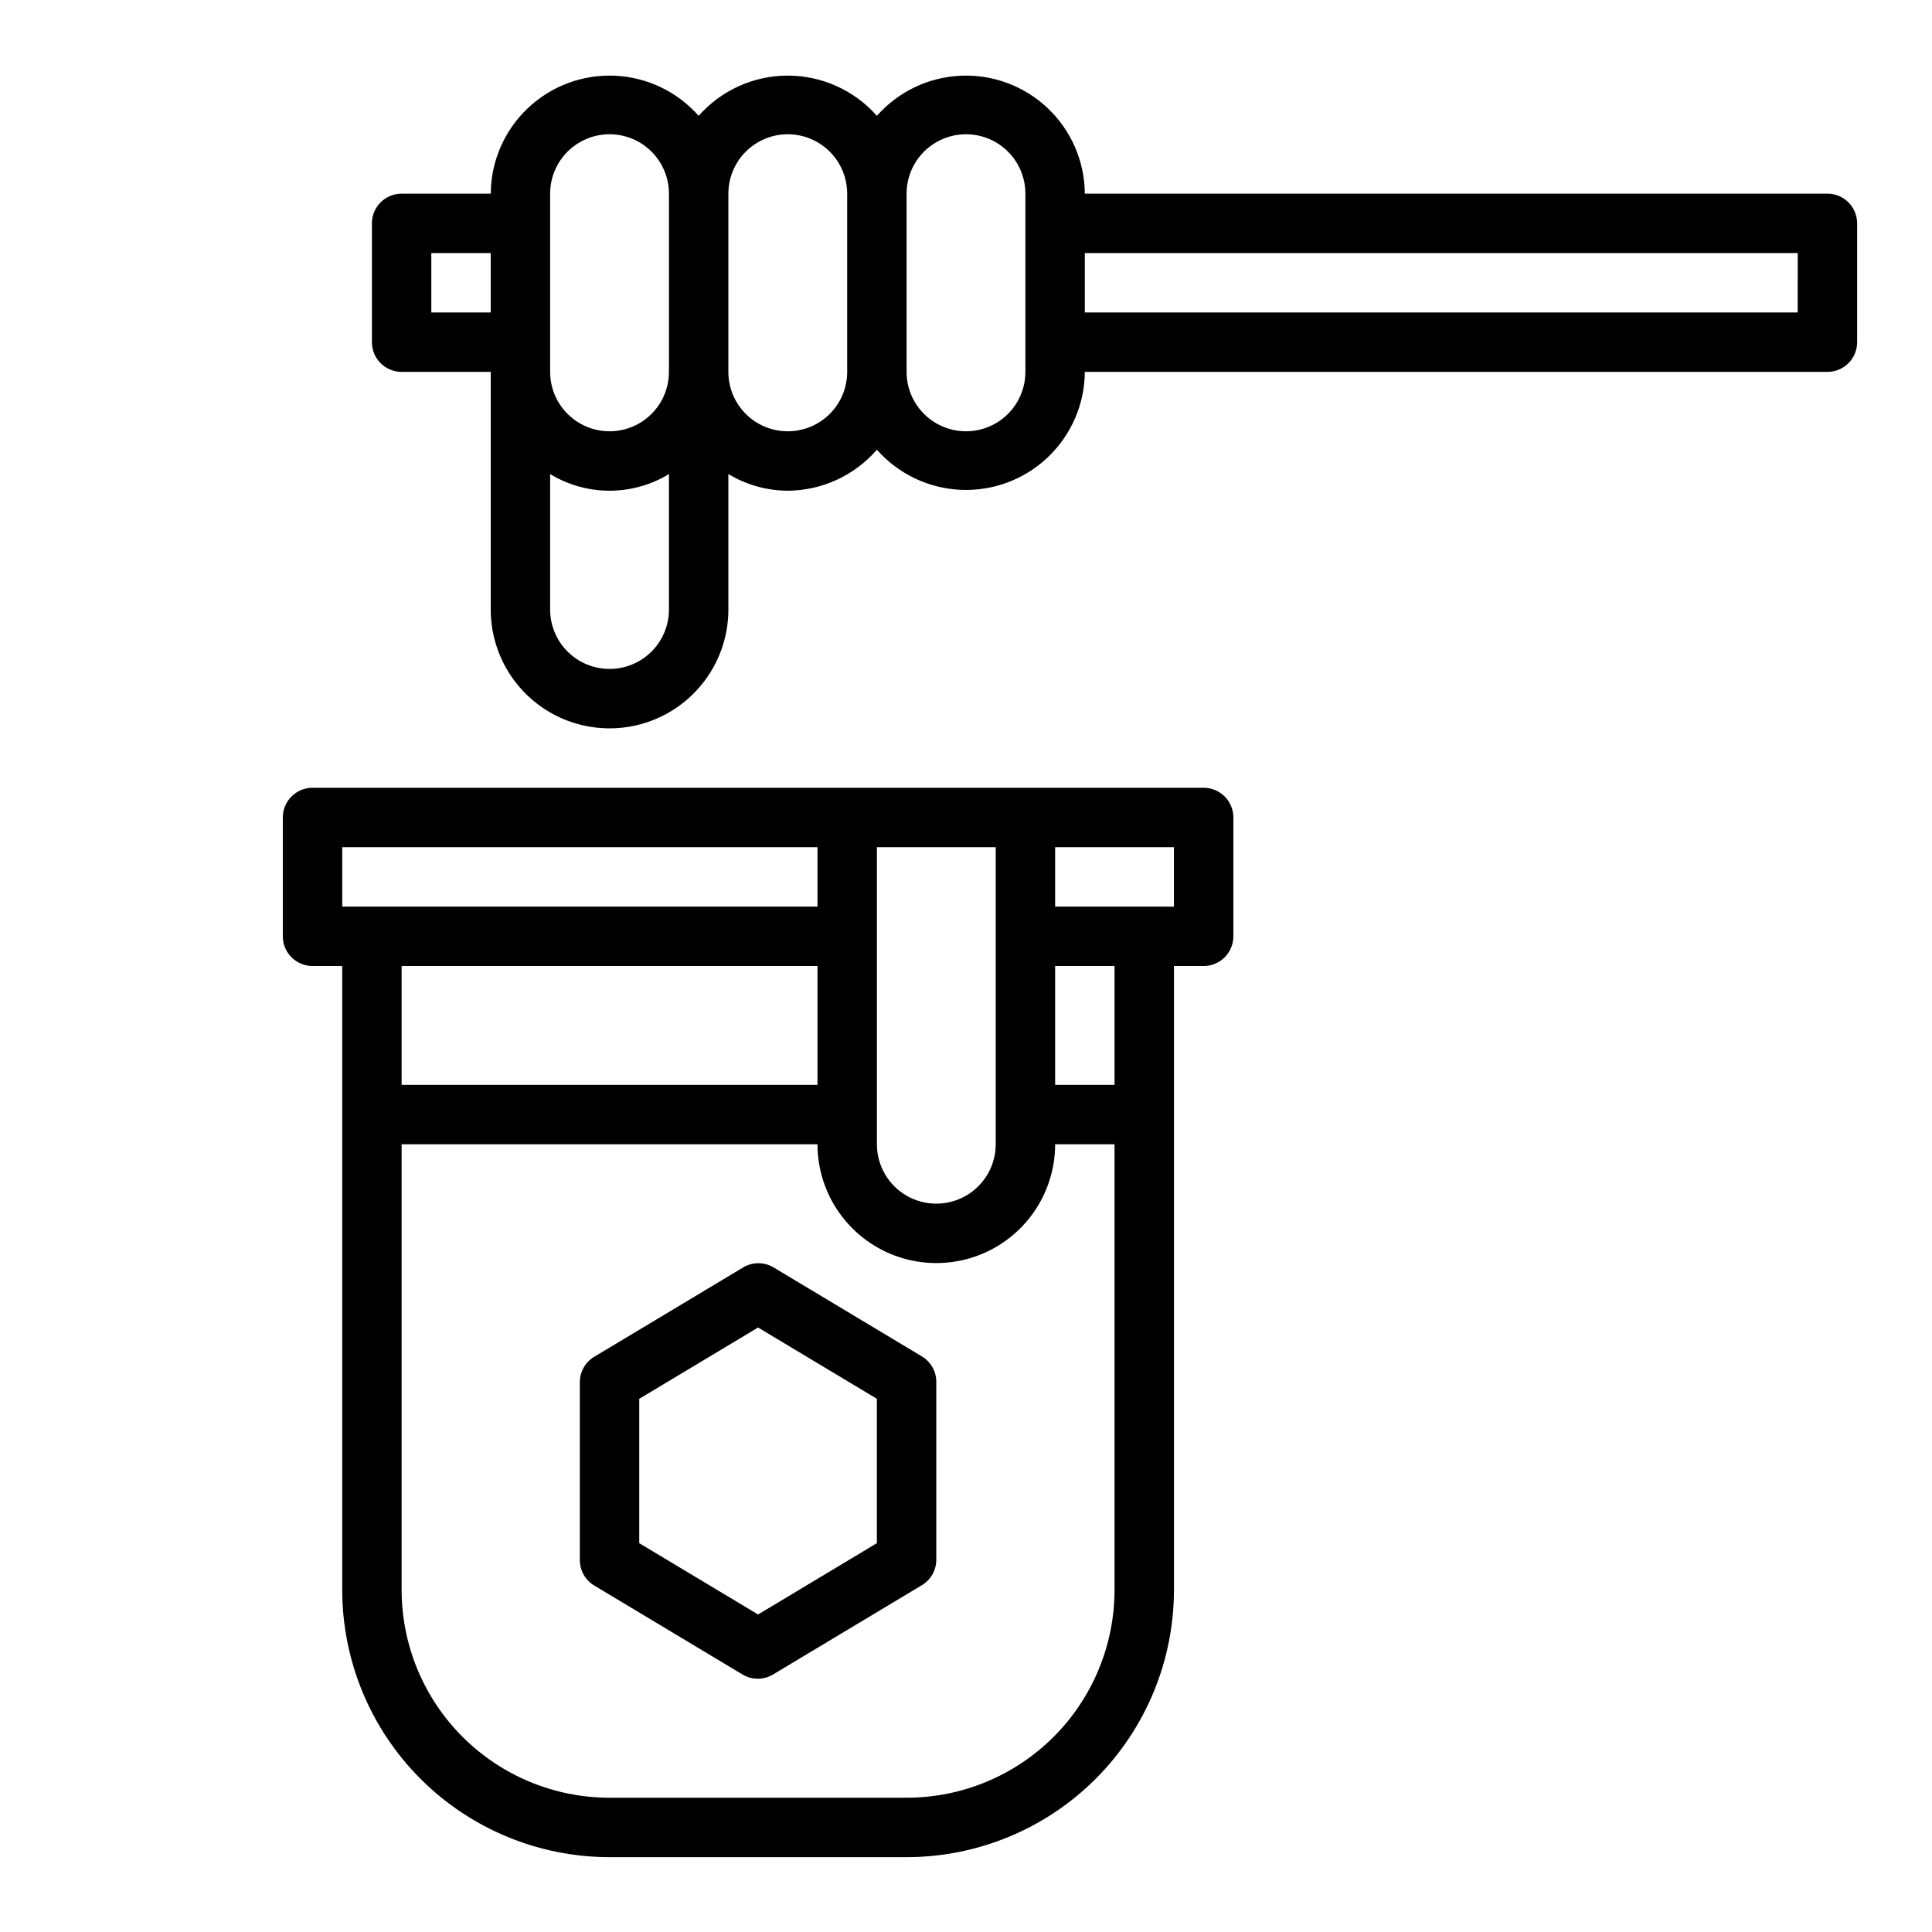
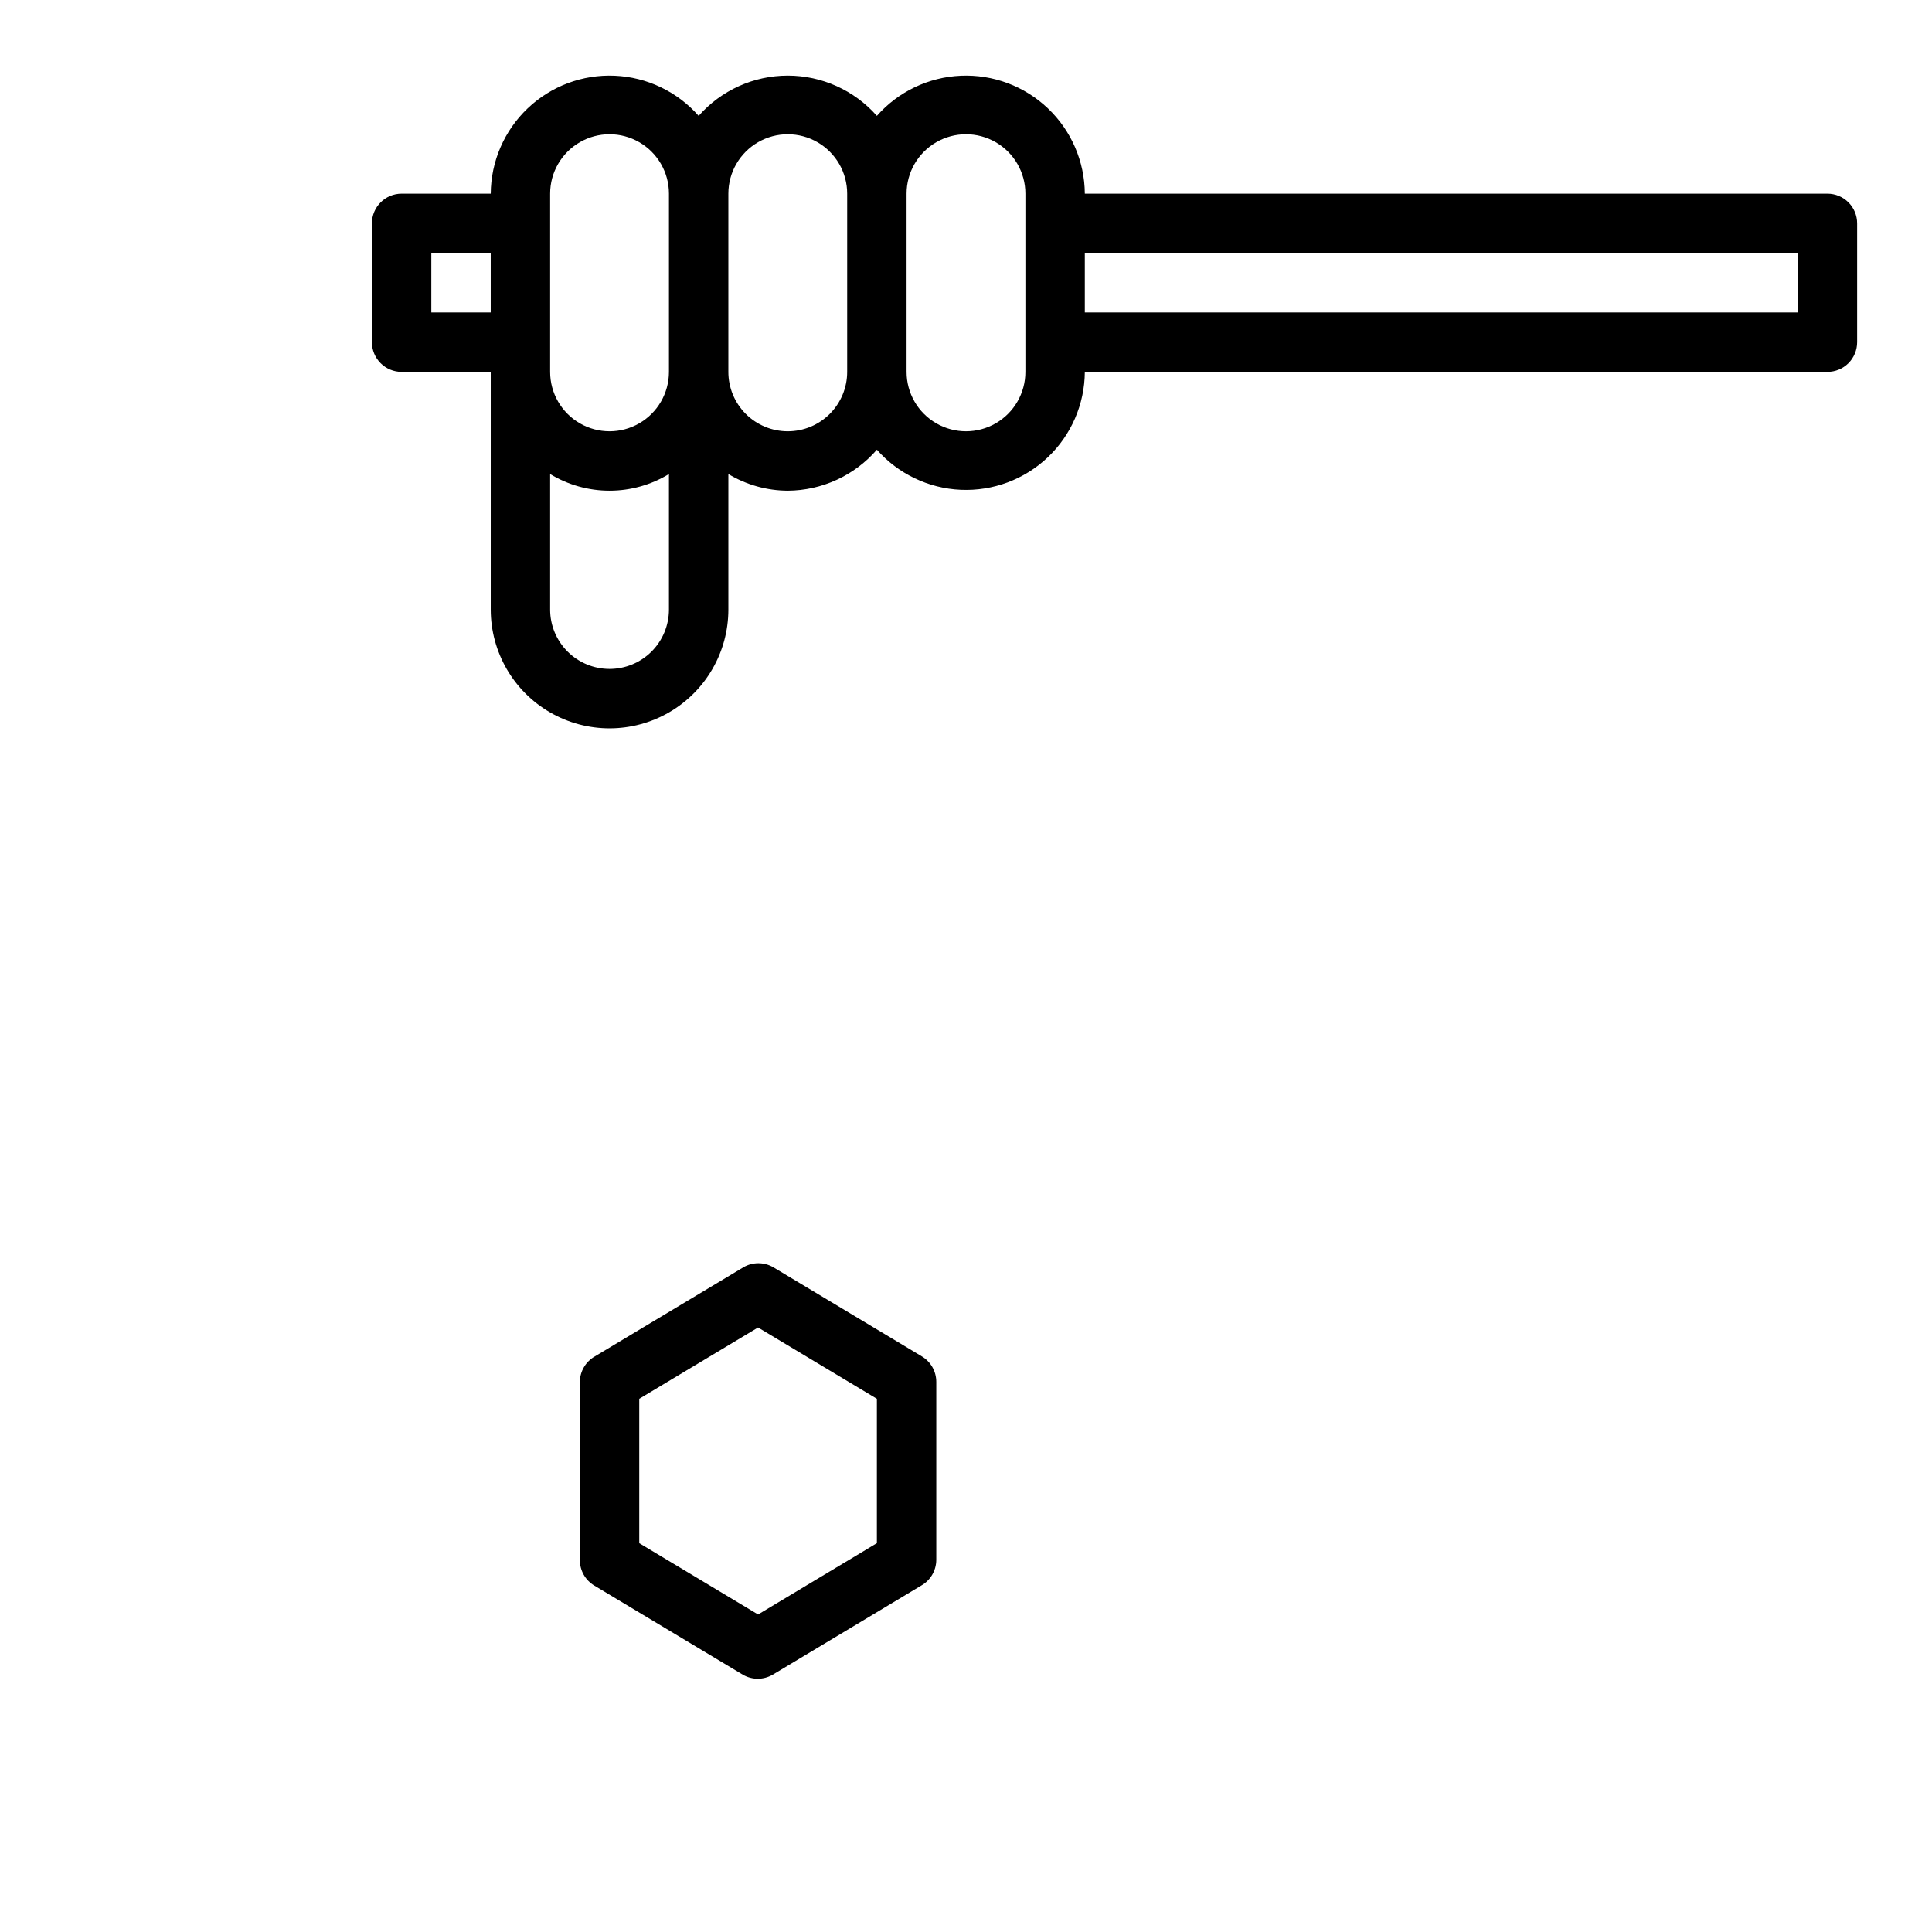
<svg xmlns="http://www.w3.org/2000/svg" fill="#000000" width="800px" height="800px" version="1.1" viewBox="144 144 512 512">
  <g>
    <path d="m628.29 195.32h-196.8c-0.055-8.555-3.59-16.719-9.793-22.613-6.199-5.898-14.531-9.016-23.078-8.641-8.547 0.375-16.574 4.215-22.234 10.633-5.977-6.781-14.578-10.664-23.617-10.664-9.035 0-17.637 3.883-23.617 10.664-5.656-6.418-13.684-10.258-22.23-10.633-8.551-0.375-16.883 2.742-23.082 8.641-6.199 5.894-9.734 14.059-9.789 22.613h-23.617c-4.348 0-7.871 3.527-7.871 7.875v31.488c0 2.086 0.828 4.09 2.305 5.566 1.477 1.477 3.481 2.305 5.566 2.305h23.617v62.977c0 11.25 6 21.645 15.742 27.27 9.742 5.625 21.746 5.625 31.488 0 9.742-5.625 15.746-16.02 15.746-27.27v-35.898c4.754 2.863 10.195 4.387 15.742 4.41 9.07-0.051 17.676-4.012 23.617-10.863 5.66 6.418 13.688 10.254 22.234 10.629 8.547 0.379 16.879-2.742 23.078-8.637 6.203-5.898 9.738-14.062 9.793-22.617h196.8c2.086 0 4.09-0.828 5.566-2.305 1.473-1.477 2.305-3.481 2.305-5.566v-31.488c0-2.09-0.832-4.09-2.305-5.566-1.477-1.477-3.481-2.309-5.566-2.309zm-338.5 0c0-5.625 3-10.82 7.875-13.633 4.871-2.812 10.871-2.812 15.742 0s7.871 8.008 7.871 13.633v47.234c0 5.625-3 10.82-7.871 13.633s-10.871 2.812-15.742 0c-4.875-2.812-7.875-8.008-7.875-13.633zm-31.488 31.488v-15.742h15.742v15.742zm47.23 94.465h0.004c-4.176 0-8.18-1.656-11.133-4.609s-4.613-6.957-4.613-11.133v-35.898c4.746 2.887 10.191 4.41 15.746 4.41 5.551 0 11-1.523 15.742-4.41v35.898c0 4.176-1.656 8.18-4.609 11.133s-6.957 4.609-11.133 4.609zm47.23-62.977h0.004c-4.176 0-8.18-1.656-11.133-4.609-2.953-2.953-4.609-6.957-4.609-11.133v-47.234c0-5.625 3-10.82 7.871-13.633 4.871-2.812 10.871-2.812 15.742 0 4.871 2.812 7.875 8.008 7.875 13.633v47.234c0 4.176-1.66 8.18-4.613 11.133-2.953 2.953-6.957 4.609-11.133 4.609zm62.977-15.742h0.004c0 5.625-3 10.82-7.871 13.633s-10.875 2.812-15.746 0-7.871-8.008-7.871-13.633v-47.234c0-5.625 3-10.82 7.871-13.633s10.875-2.812 15.746 0 7.871 8.008 7.871 13.633v47.23zm204.67-15.742-188.92-0.004v-15.742h188.93z" />
    <path d="m388.27 503.44-39.359-23.617c-2.438-1.406-5.438-1.406-7.875 0l-39.359 23.617c-2.449 1.379-3.981 3.957-4.012 6.769v47.23c0 2.781 1.465 5.356 3.856 6.769l39.359 23.617c2.438 1.406 5.438 1.406 7.871 0l39.359-23.617h0.004c2.449-1.375 3.981-3.957 4.012-6.769v-47.23c0-2.781-1.465-5.352-3.856-6.769zm-11.887 49.516-31.488 18.895-31.488-18.895v-38.258l31.488-18.895 31.488 18.895z" />
-     <path d="m462.98 352.77h-236.16c-4.348 0-7.871 3.523-7.871 7.871v31.488c0 2.09 0.828 4.09 2.305 5.566 1.477 1.477 3.481 2.309 5.566 2.309h7.871l0.004 165.31c0 18.789 7.461 36.809 20.75 50.098 13.285 13.285 31.305 20.75 50.098 20.75h78.719c18.789 0 36.812-7.465 50.098-20.75 13.285-13.289 20.75-31.309 20.75-50.098v-165.31h7.875c2.086 0 4.09-0.832 5.566-2.309 1.473-1.477 2.305-3.477 2.305-5.566v-31.488c0-2.086-0.832-4.09-2.305-5.566-1.477-1.473-3.481-2.305-5.566-2.305zm-55.105 15.742v78.723c0 5.625-3 10.824-7.871 13.637s-10.875 2.812-15.746 0-7.871-8.012-7.871-13.637v-78.719zm-173.18 0.004h125.95v15.742h-125.95zm125.95 31.488v31.488h-110.21v-31.488zm78.719 165.31c0 14.613-5.805 28.629-16.141 38.965-10.332 10.332-24.352 16.137-38.965 16.137h-78.719c-14.617 0-28.633-5.805-38.965-16.137-10.336-10.336-16.141-24.352-16.141-38.965v-118.08h110.21c0 11.25 6.004 21.645 15.746 27.27 9.742 5.625 21.746 5.625 31.488 0 9.742-5.625 15.742-16.02 15.742-27.27h15.742zm0-133.82h-15.746v-31.488h15.742zm15.742-47.23-31.488-0.004v-15.742h31.488z" />
  </g>
</svg>